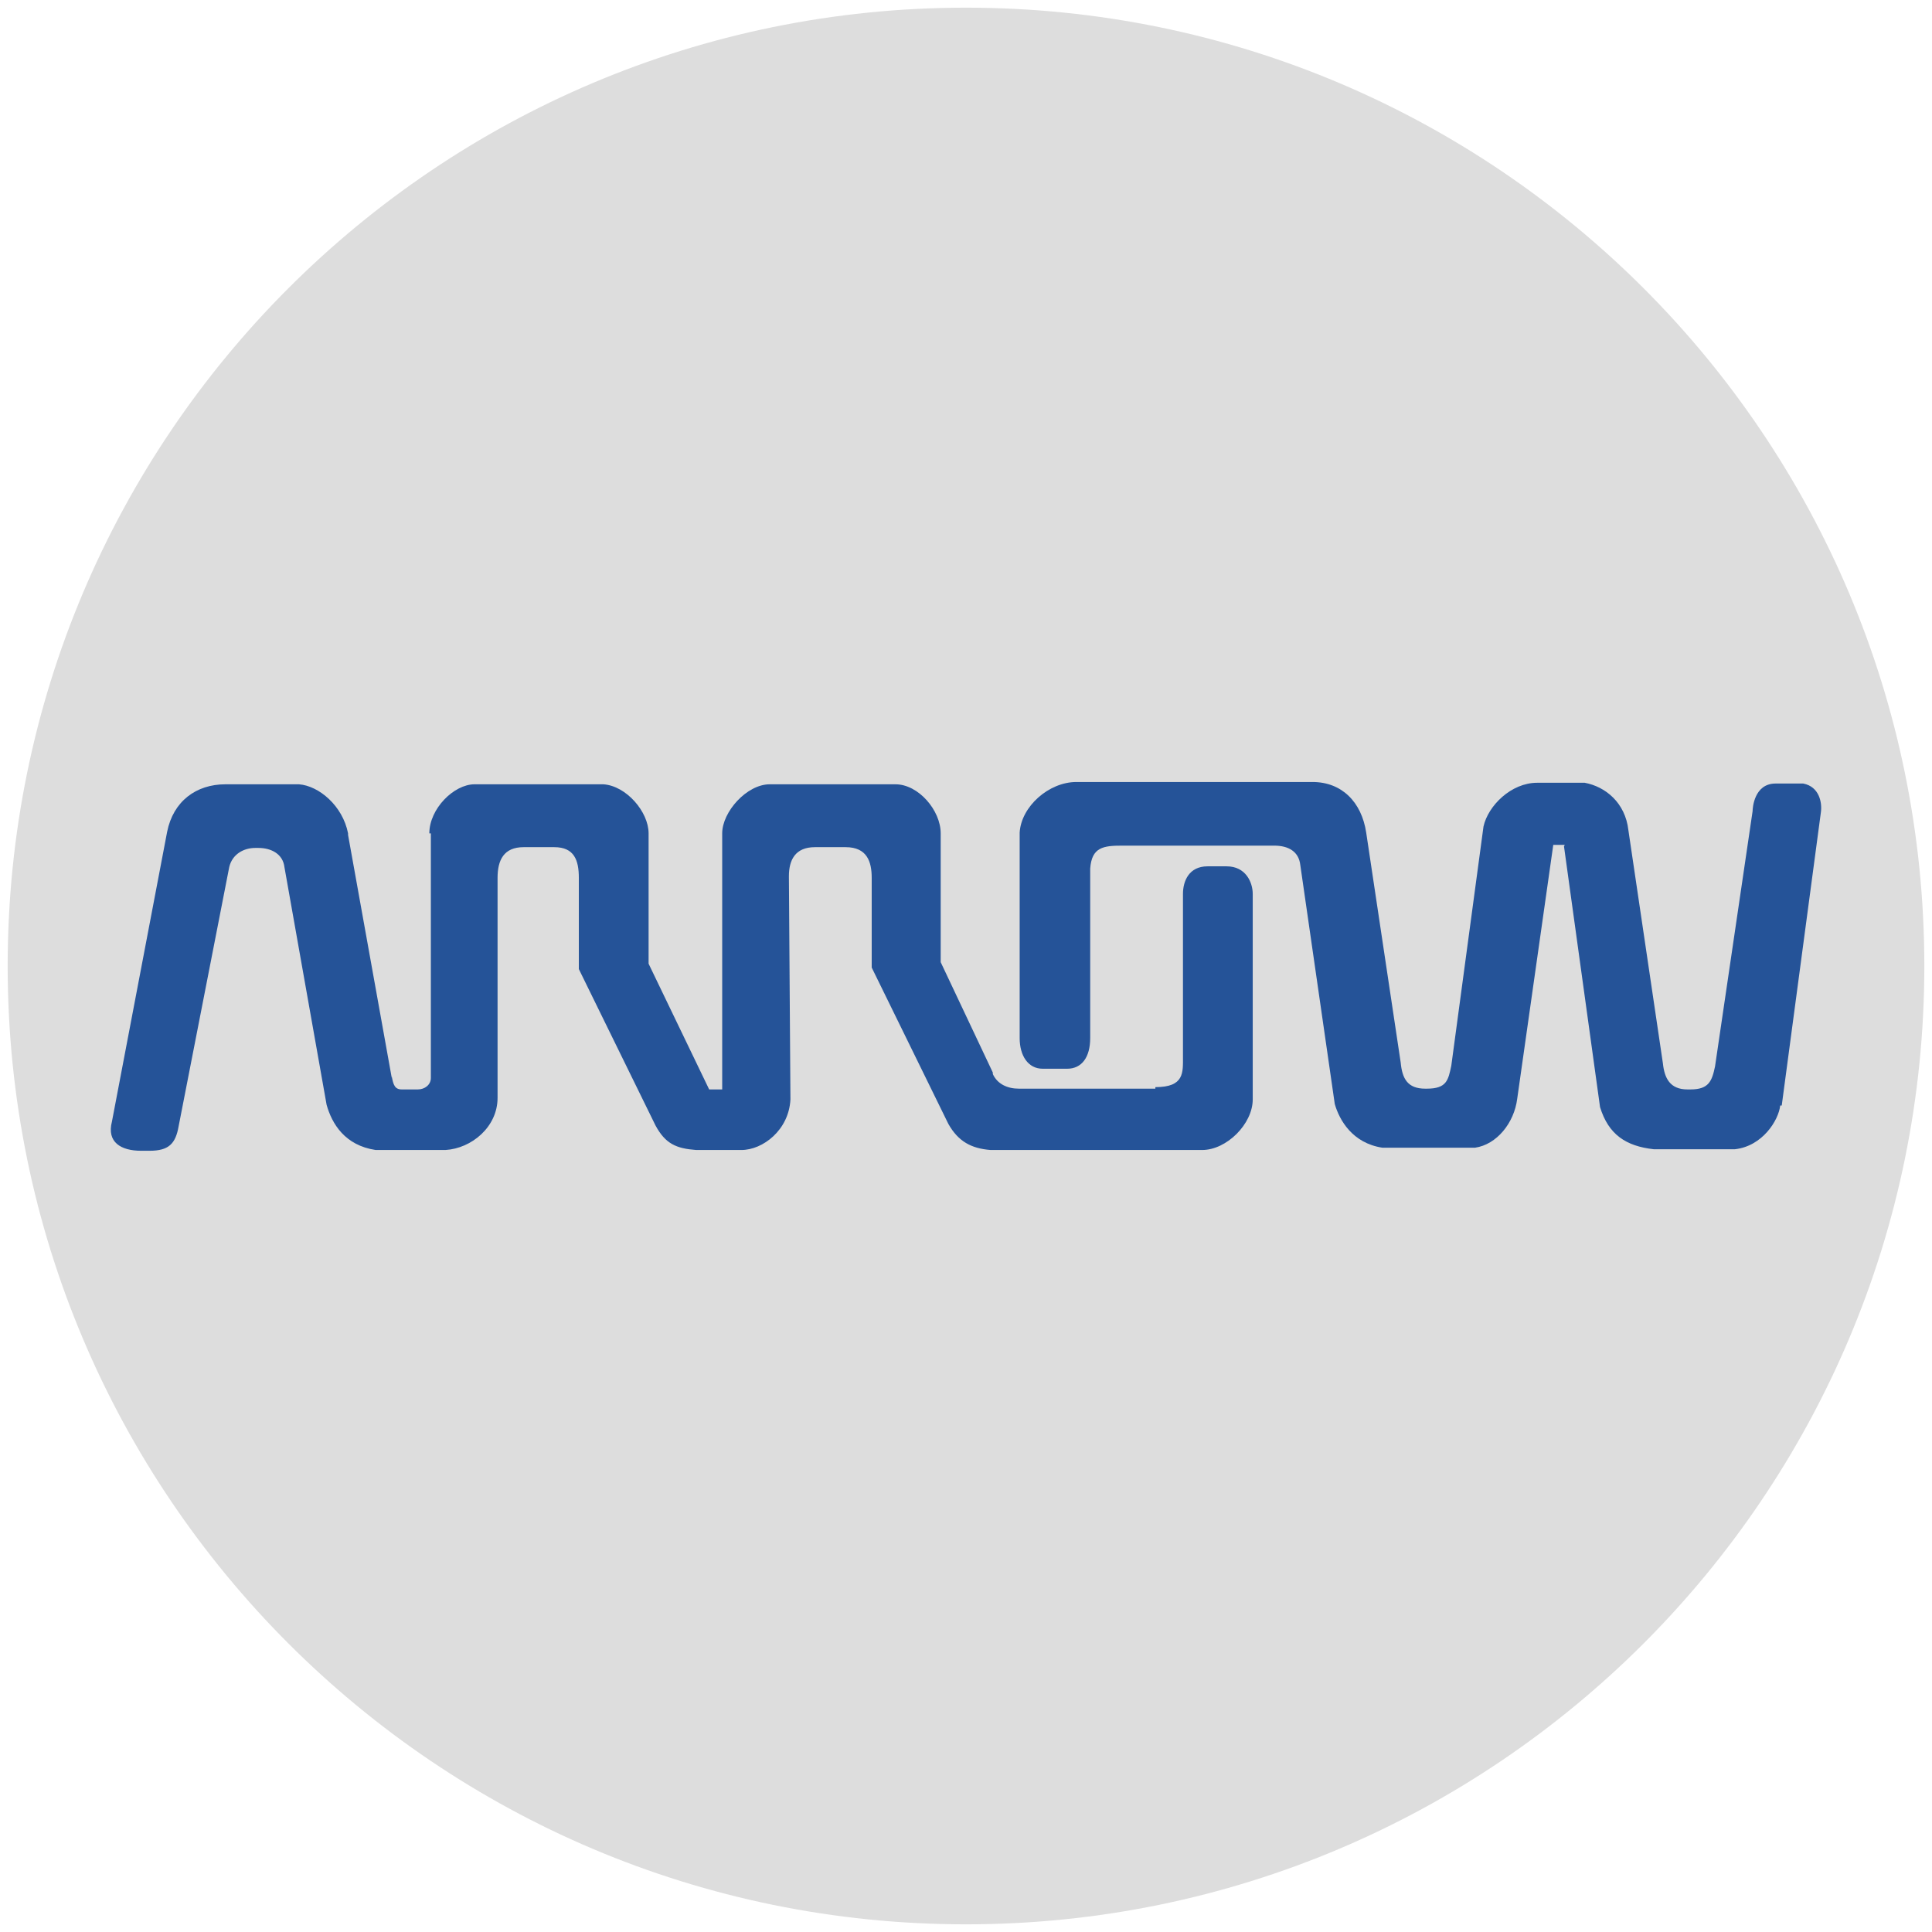
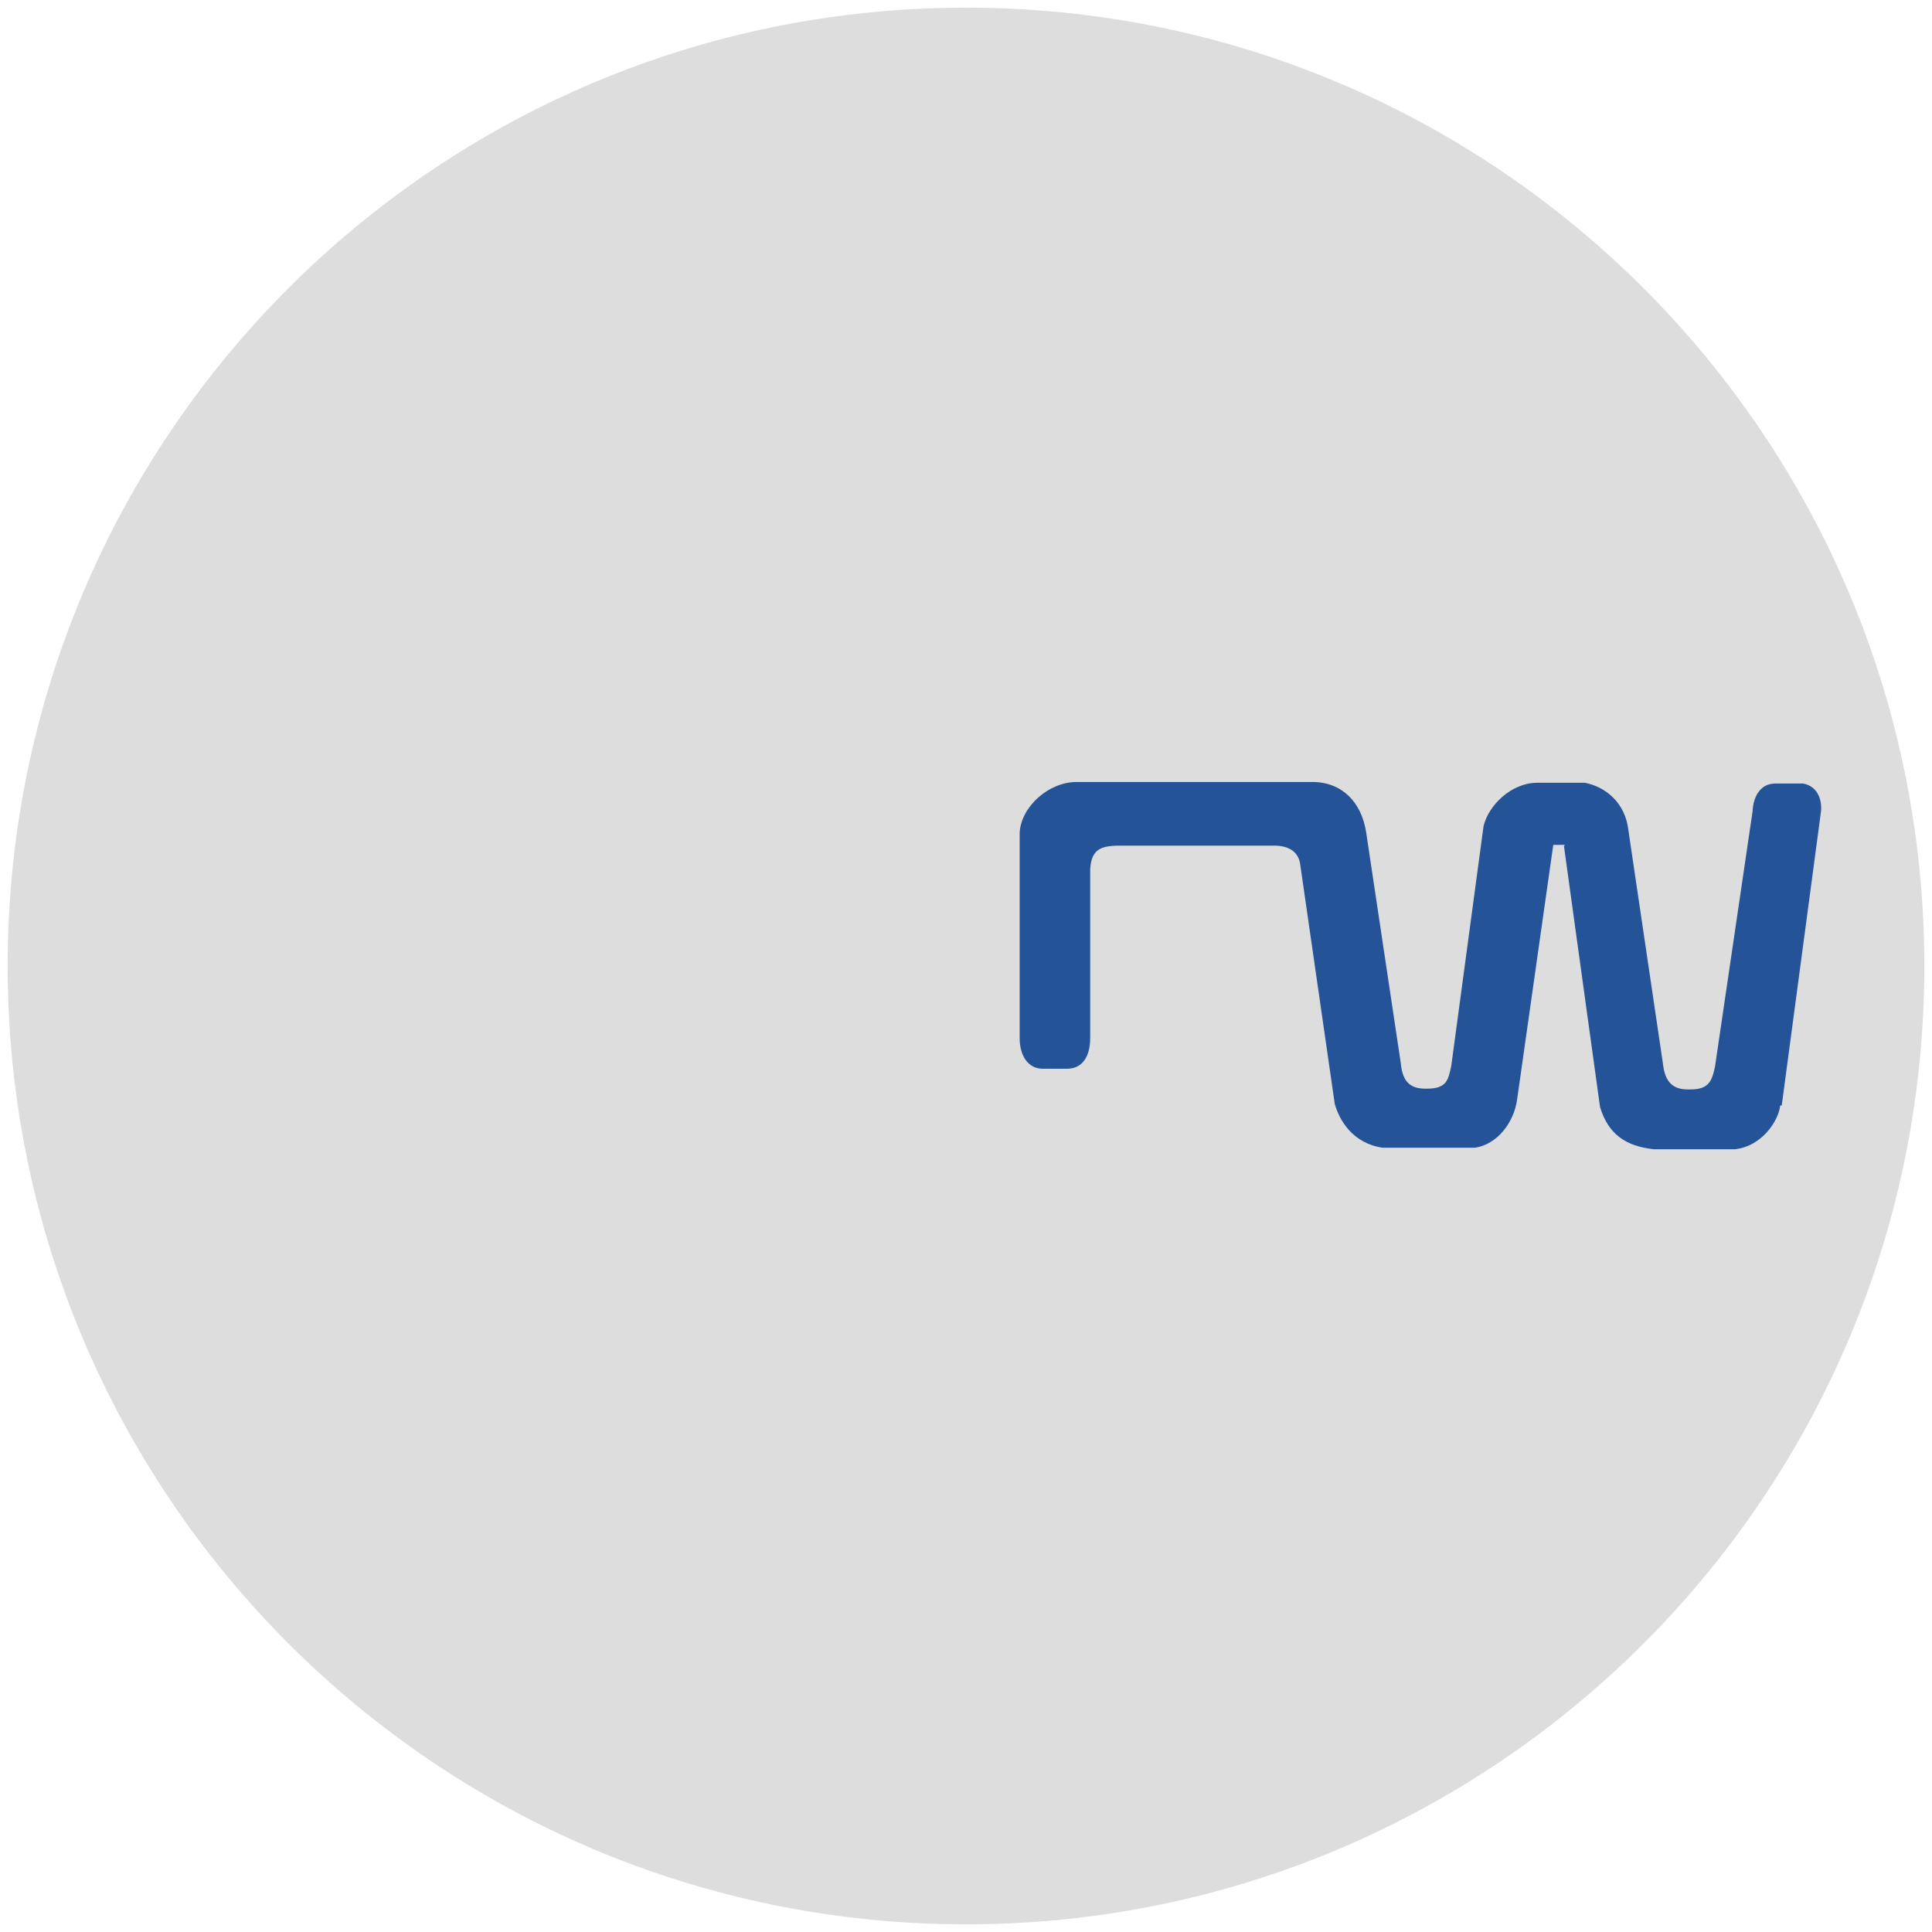
<svg xmlns="http://www.w3.org/2000/svg" version="1.1" viewBox="0 0 252 252">
  <defs>
    <style>
      .cls-1 {
        fill: #255398;
        fill-rule: evenodd;
      }

      .cls-2 {
        fill: #ddd;
      }
    </style>
  </defs>
  <g>
    <g id="Layer_1">
      <g id="Layer_2">
        <path class="cls-2" d="M126,251c69,0,125-56,125-125S195.1,1,126,1,1,57,1,126s56,125,125,125" />
      </g>
      <g>
-         <path class="cls-1" d="M150.7,141.8c3.8,0,3.6-1.9,3.6-4v-21.2c0-1.7.8-3.6,3.2-3.6h2.5c2.5,0,3.4,2.1,3.4,3.6v26.8c0,3.2-3.4,6.6-6.6,6.6h-27.6c-2.5-.2-4.2-1.1-5.5-3.4l-10-20.4v-11.7c0-2.1-.6-4-3.4-4h-4c-2.6,0-3.4,1.7-3.4,3.8l.2,29.1c-.2,4-3.6,6.6-6.4,6.6h-5.9c-2.6-.2-4-.8-5.3-3.2l-10-20.4v-11.9c0-2.3-.6-4-3.2-4h-4c-2.6,0-3.4,1.7-3.4,4v28.7c0,3.8-3.4,6.6-6.8,6.8h.2-9.3c-4-.6-5.7-3.4-6.4-5.9l-5.5-31c-.2-1.7-1.7-2.5-3.4-2.5h-.4c-1.5,0-3,.8-3.4,2.5l-6.6,33.8c-.4,2.3-1.3,3.2-3.8,3.2h.2-1.3c-2.6,0-4.5-1.1-3.8-3.8l7.2-37.8c.8-4,3.8-6.2,7.6-6.2h9.6c2.6.2,5.7,2.8,6.4,6.4v.2l5.7,31.7v-.2c.2,1.1.4,1.7,1.3,1.7h2.1c.9,0,1.7-.6,1.7-1.5v-31.9h-.2c0-3.2,3.2-6.4,5.9-6.4h16.8c3,.2,5.9,3.6,5.9,6.4v17l7.9,16.4h1.7v-33.4c0-2.8,3.2-6.4,6.2-6.4h16.4c3,0,5.9,3.4,5.9,6.4v16.8l6.8,14.4v.2c.6,1.3,1.9,1.9,3.4,1.9h17.8Z" />
        <path class="cls-1" d="M204,110.4l4.7,34c1.1,3.6,3.4,5.1,7,5.5h10.6c3.6-.4,5.7-3.8,5.9-5.7h.2l5.1-38.2c.2-1.3-.2-3.4-2.3-3.8h-3.6c-2.8,0-3,3.2-3,3.6l-4.9,33.3c-.4,1.9-.8,3-3.2,3h-.4c-2.3,0-3-1.5-3.2-3.4l-4.5-30.4c-.4-3.6-3-5.7-5.7-6.2h-6.2c-3.4,0-6.4,3-7,5.7l-4.2,31.2c-.4,1.9-.6,3-3.2,3h-.4.2c-2.3,0-3-1.3-3.2-3.4l-4.5-30c-.6-4-3.2-6.6-7-6.6h-30.8c-3.6,0-7.2,3.2-7.4,6.6v26.8c0,2.3,1.1,4,3,4h3.2c1.9,0,3-1.5,3-4v-22.1c.2-2.8,1.7-3,4.2-3h19.8c1.9,0,3.2.8,3.4,2.5l4.5,31.2c.6,2.1,2.3,5.1,6.2,5.7h12.1c2.8-.4,5.1-3.2,5.5-6.4l4.7-33.1h1.5s0,0,0,0Z" />
      </g>
    </g>
  </g>
</svg>